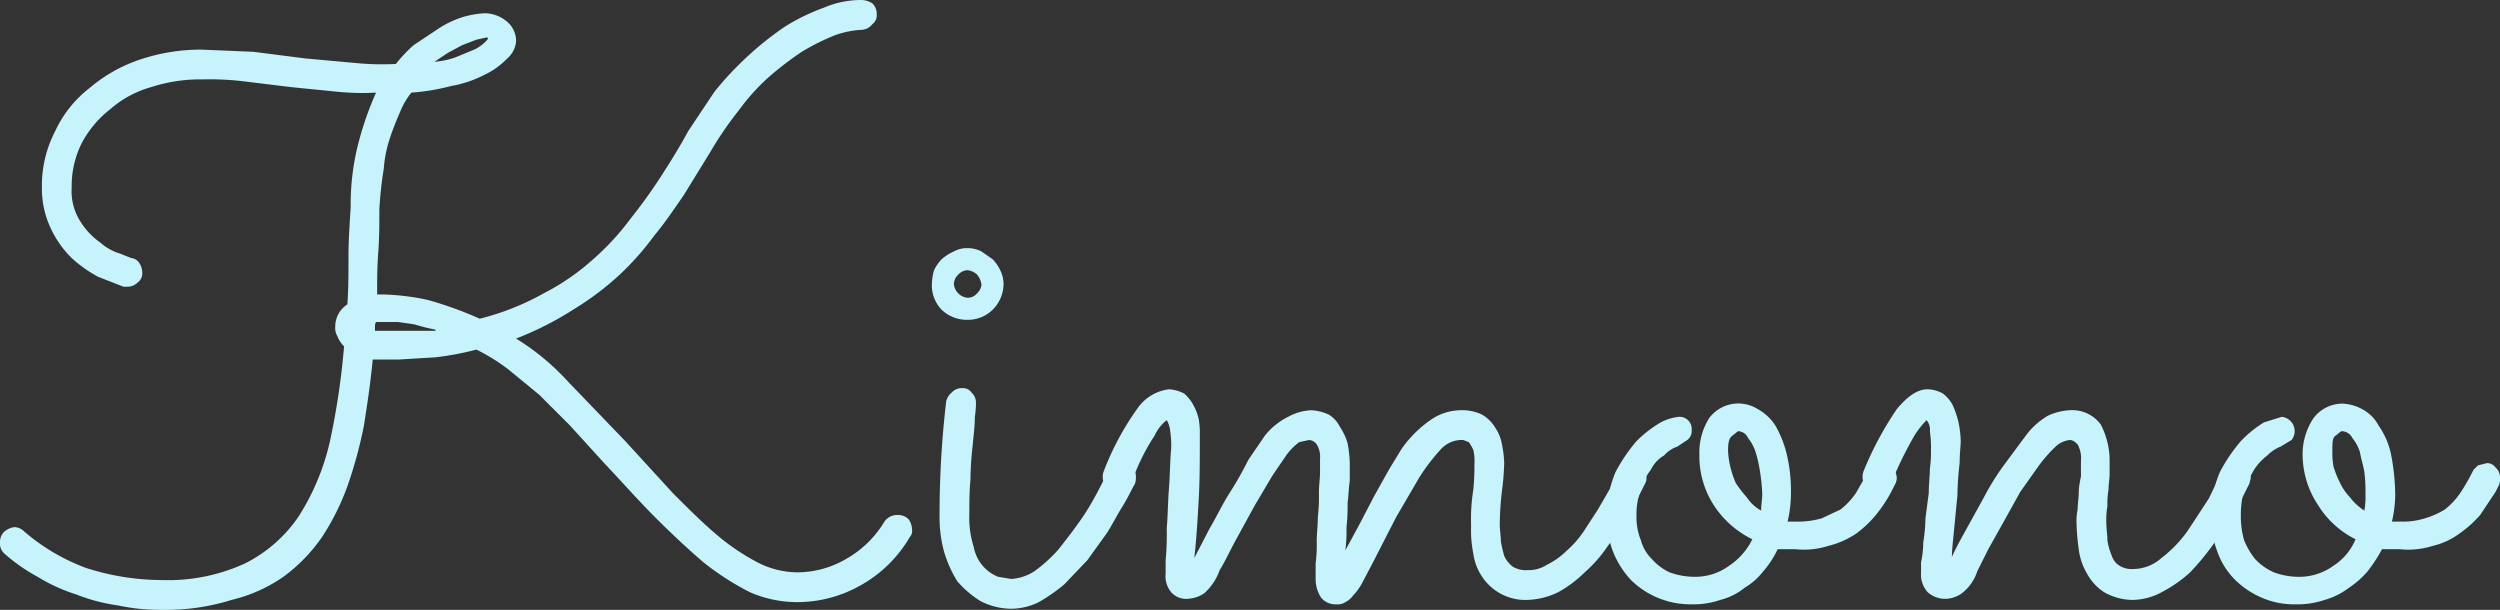
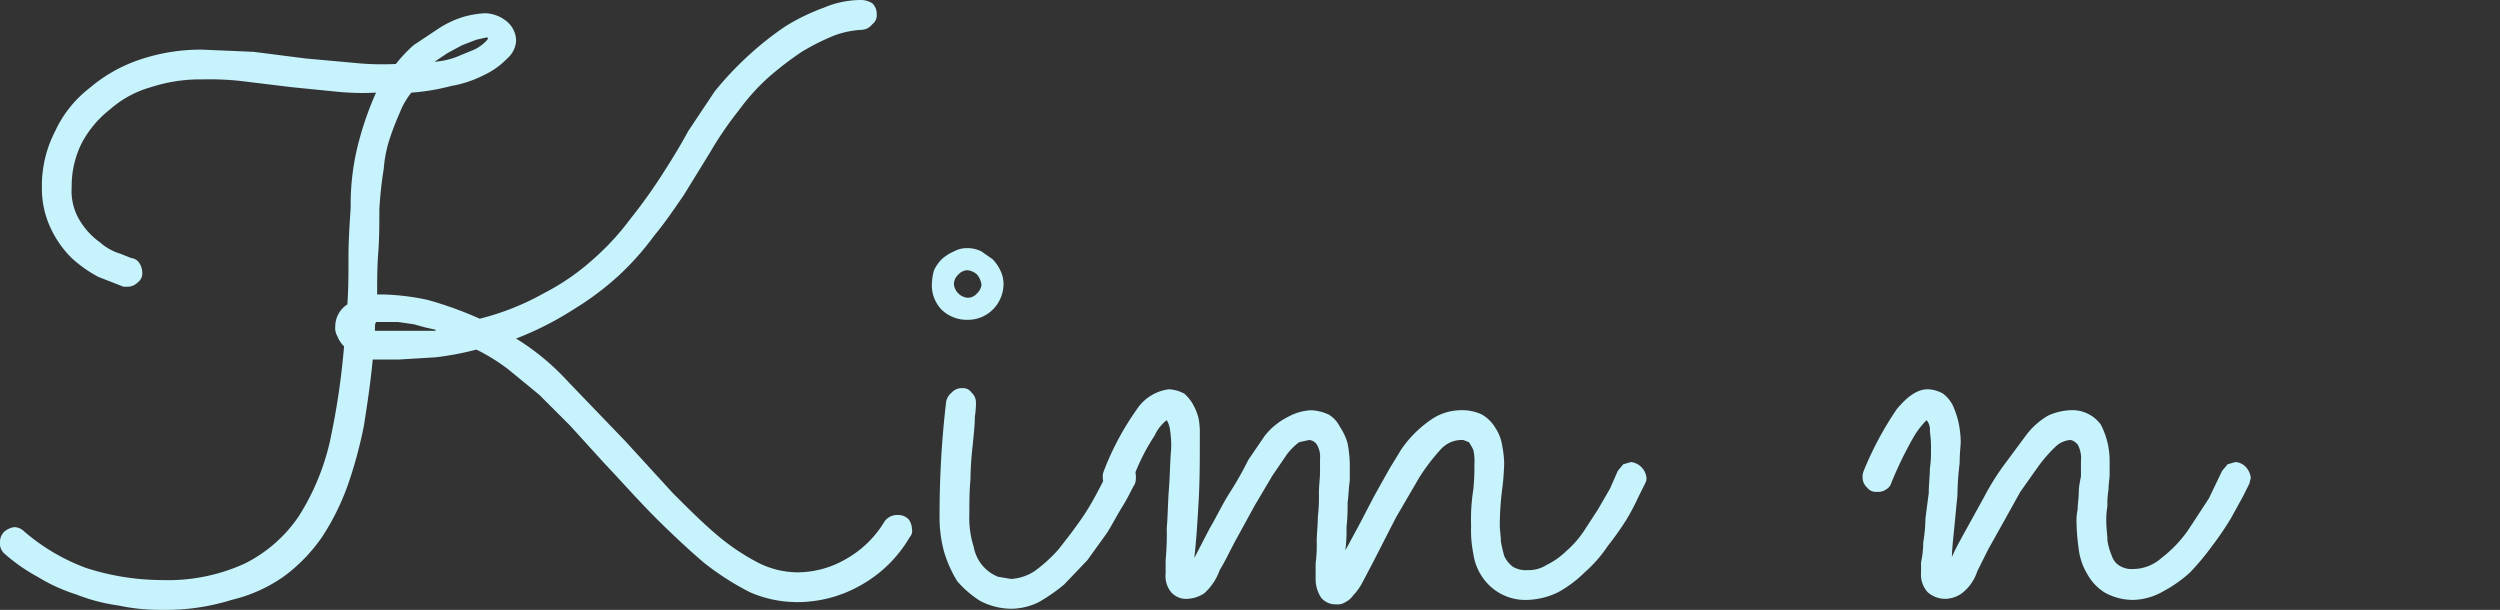
<svg xmlns="http://www.w3.org/2000/svg" width="226.7" height="55.3" viewBox="0 0 226.7 55.3">
  <rect x="0" y="0" width="226.7" height="55.3" fill="#333333" stroke="none" />
  <defs>
    <style>.cls-1{fill:#c7f3fc;}</style>
  </defs>
  <title>ttl_kimono</title>
  <g id="レイヤー_2" data-name="レイヤー 2">
    <g id="ttl_kimono">
      <path class="cls-1" d="M37.3,8.4a6.9,6.9,0,0,0-1,1.7c-.3.7-.6,1.4-.9,2.3a11.4,11.4,0,0,0-.6,2.9,35,35,0,0,0-.4,3.7c0,1.3,0,2.6-.1,3.9s-.1,2.5-.1,3.8h.5a21.7,21.7,0,0,1,4.1.5,33.6,33.6,0,0,1,4.7,1.7,23.4,23.4,0,0,0,5.8-2.3,21.1,21.1,0,0,0,4.5-3.1,23.7,23.7,0,0,0,3.4-3.7A47.3,47.3,0,0,0,60,15.9c.9-1.4,1.7-2.7,2.4-4l2.4-3.6a30,30,0,0,1,3-3.2,28.8,28.8,0,0,1,3.4-2.7A18.7,18.7,0,0,1,74.7.7,8.6,8.6,0,0,1,78.1,0a1.9,1.9,0,0,1,1,.3,1.3,1.3,0,0,1,.4,1,1,1,0,0,1-.4.9,1.3,1.3,0,0,1-.9.5,8.5,8.5,0,0,0-2.5.5,21,21,0,0,0-3,1.5,30,30,0,0,0-3,2.3A19.3,19.3,0,0,0,67,10a31.9,31.9,0,0,0-2.6,3.8L62,17.7c-.9,1.3-1.7,2.5-2.7,3.7a25.1,25.1,0,0,1-3.1,3.5A25.9,25.9,0,0,1,52.1,28a29.1,29.1,0,0,1-5.3,2.7,22.2,22.2,0,0,1,4.8,4L56.7,40,61,44.7c1.4,1.4,2.7,2.7,4,3.8A20.1,20.1,0,0,0,68.7,51a8,8,0,0,0,3.6.9,8.8,8.8,0,0,0,4.4-1.2,9.5,9.5,0,0,0,3.5-3.4,1.4,1.4,0,0,1,1.2-.6,1.3,1.3,0,0,1,1,.4,1.6,1.6,0,0,1,.3.9.8.8,0,0,1-.2.7A11.8,11.8,0,0,1,78,53.1a11.6,11.6,0,0,1-5.7,1.5,10.7,10.7,0,0,1-4.3-.9A24.7,24.7,0,0,1,63.8,51c-1.4-1.2-2.9-2.6-4.4-4.1s-3-3.2-4.7-5l-3-3.3-2.8-2.8-2.8-2.3a17.5,17.5,0,0,0-2.9-1.8,26.6,26.6,0,0,1-3.7.7l-3.3.2H33.8c-.2,2.1-.5,4.1-.8,6a39.9,39.9,0,0,1-1.5,5.5,22,22,0,0,1-2.3,4.6,15,15,0,0,1-3.5,3.6A13.8,13.8,0,0,1,21,54.4a19.9,19.9,0,0,1-6.3.9,18.1,18.1,0,0,1-4-.4,16.4,16.4,0,0,1-3.8-1,15.8,15.8,0,0,1-3.5-1.6,16.1,16.1,0,0,1-3-2.1,1.2,1.2,0,0,1-.4-1,1.3,1.3,0,0,1,.4-1,1.8,1.8,0,0,1,.9-.4,1.3,1.3,0,0,1,.9.4,18.4,18.4,0,0,0,5.6,3.3,22.6,22.6,0,0,0,6.9,1.1,16.7,16.7,0,0,0,7.5-1.5,12.8,12.8,0,0,0,4.9-4.3,21.5,21.5,0,0,0,2.8-6.7,66.9,66.9,0,0,0,1.3-8.7,2.4,2.4,0,0,1-.6-.9,1.5,1.5,0,0,1-.2-.9,2.4,2.4,0,0,1,1.1-2c.1-1.4.1-2.8.1-4.3s.1-2.9.2-4.5a22.2,22.2,0,0,1,.8-6.2,28.9,28.9,0,0,1,1.5-4.2,23.2,23.2,0,0,1-3.7-.1l-4-.4-4.1-.5a25.5,25.5,0,0,0-3.9-.2,14.5,14.5,0,0,0-4.7.7,9.5,9.5,0,0,0-3.7,2A9.6,9.6,0,0,0,7.4,13a8.7,8.7,0,0,0-.9,4,5.1,5.1,0,0,0,.8,3.1A6.6,6.6,0,0,0,9.1,22a4.7,4.7,0,0,0,1.8,1l1,.4a1,1,0,0,1,.7.4,1.6,1.6,0,0,1,.3.9,1,1,0,0,1-.4.9,1.3,1.3,0,0,1-1,.4h-.3l-2.3-.9a11.8,11.8,0,0,1-2.4-1.7,9.3,9.3,0,0,1-1.9-2.7A8.4,8.4,0,0,1,3.8,17,10.7,10.7,0,0,1,5,11.9,10.5,10.5,0,0,1,8.1,8a13.8,13.8,0,0,1,4.6-2.6,17.3,17.3,0,0,1,5.6-.9l4.7.2,4.7.6,4.4.4a24.7,24.7,0,0,0,3.8.1,12.9,12.9,0,0,1,1.6-1.7l2.1-1.4a9.1,9.1,0,0,1,2.2-1.1A8.5,8.5,0,0,1,44,1.2a3.2,3.2,0,0,1,1.9.7,2.3,2.3,0,0,1,.9,1.8A2.3,2.3,0,0,1,46,5.3a7.1,7.1,0,0,1-2.1,1.5,10.5,10.5,0,0,1-3,1A19.3,19.3,0,0,1,37.3,8.4Zm2.2,21.5-.9-.2-1.1-.3-1.4-.2h-2a.8.8,0,0,0-.1.4V30h5.5ZM44.1,3.4l-.9.2-1.3.5-1.3.7-1.2.8a7.2,7.2,0,0,0,1.9-.4L43,4.5a3.5,3.5,0,0,0,1.1-.8Q44.4,3.4,44.1,3.4Z" />
      <path class="cls-1" d="M91,25.8a3.3,3.3,0,0,1-1,2.3,3.2,3.2,0,0,1-2.3.9,3.3,3.3,0,0,1-2.3-.9,3.2,3.2,0,0,1-.9-2.3,5.1,5.1,0,0,1,.2-1.3,3.6,3.6,0,0,1,.7-1,4.1,4.1,0,0,1,1.1-.7,2.4,2.4,0,0,1,1.2-.3,2.8,2.8,0,0,1,1.3.3l1,.7a3.6,3.6,0,0,1,.7,1A2.8,2.8,0,0,1,91,25.8ZM85.2,46.7a87.7,87.7,0,0,1,.6-10.3,1.4,1.4,0,0,1,.5-.8,1.2,1.2,0,0,1,1-.4.9.9,0,0,1,.8.4,1.2,1.2,0,0,1,.4.9,8.5,8.5,0,0,1-.1,1.3c0,.7-.1,1.6-.2,2.6a30.3,30.3,0,0,0-.2,3.1c-.1,1.1-.1,2.1-.1,3.1a8.7,8.7,0,0,0,.4,3,3.6,3.6,0,0,0,2.2,2.7l1.2.2a4.4,4.4,0,0,0,2.1-.7,13.3,13.3,0,0,0,2.2-2c.7-.9,1.5-1.9,2.3-3.1s1.5-2.6,2.2-4a1,1,0,0,1,.5-.6l.7-.2a1.4,1.4,0,0,1,1,.5,1.2,1.2,0,0,1,.3.9,1.3,1.3,0,0,1-.1.6c-.3.5-.6,1.2-1.1,2s-.9,1.6-1.4,2.4l-1.8,2.5L96.5,53a16,16,0,0,1-2.3,1.6,5.7,5.7,0,0,1-2.5.6,6.1,6.1,0,0,1-2.8-.7,9.1,9.1,0,0,1-2.1-1.8A11.1,11.1,0,0,1,85.6,50,11.9,11.9,0,0,1,85.2,46.7ZM89,25.8a1.8,1.8,0,0,0-.4-.9,1.5,1.5,0,0,0-.9-.4,1.2,1.2,0,0,0-.8.4,1.2,1.2,0,0,0-.4.9A1.4,1.4,0,0,0,87.7,27a1.1,1.1,0,0,0,.9-.4A1.2,1.2,0,0,0,89,25.8Z" />
      <path class="cls-1" d="M108.3,50.6l1.4-2.7c.6-1,1.1-2.1,1.8-3.2s1.2-2,1.7-3l1.5-2.2a6.3,6.3,0,0,1,2.1-1.7,4.8,4.8,0,0,1,2.1-.6,4.2,4.2,0,0,1,1.6.4,2.7,2.7,0,0,1,1,1.1,5.2,5.2,0,0,1,.7,1.5,11.1,11.1,0,0,1,.2,1.9v1.5c-.1.6-.1,1.2-.2,2a17,17,0,0,1-.1,2.2,14.8,14.8,0,0,1-.1,2.1l1.3-2.4,1.3-2.5,1.4-2.5,1.1-1.8a10.5,10.5,0,0,1,2.9-2.8,4.9,4.9,0,0,1,2.4-.7,4.2,4.2,0,0,1,2,.4,3.4,3.4,0,0,1,1.2,1.2,3.9,3.9,0,0,1,.6,1.5,9.9,9.9,0,0,1,.2,1.7,22.9,22.9,0,0,1-.2,2.5,26.9,26.9,0,0,0-.2,3.1c0,.5.1,1,.1,1.5a13,13,0,0,0,.3,1.3,2.5,2.5,0,0,0,.8,1,2.3,2.3,0,0,0,1.3.3,3.1,3.1,0,0,0,1.8-.5A6.6,6.6,0,0,0,142,50a9.3,9.3,0,0,0,1.6-1.8l1.3-2,1.1-1.9.7-1.6.5-.6.7-.2a1.6,1.6,0,0,1,1.4,1.4.9.9,0,0,1-.1.5l-.6,1.2a22.1,22.1,0,0,1-1.1,2.1,27.3,27.3,0,0,1-1.7,2.4,12.1,12.1,0,0,1-2.1,2.4,10.8,10.8,0,0,1-2.4,1.8,6.8,6.8,0,0,1-2.8.7,4.7,4.7,0,0,1-4.1-2.1,4.9,4.9,0,0,1-.8-2.1,10.6,10.6,0,0,1-.2-2.5,17.2,17.2,0,0,1,.2-3.3,21.1,21.1,0,0,0,.1-2.3,4.5,4.5,0,0,0-.1-1.3,4.3,4.3,0,0,0-.4-.7l-.5-.2h-.3a2.6,2.6,0,0,0-1.8.9,18.1,18.1,0,0,0-1.9,2.5l-2.1,3.6L124.5,51l-1,1.9a5.2,5.2,0,0,1-.8,1.1,1.9,1.9,0,0,1-.7.6,1.2,1.2,0,0,1-.8.2,1.7,1.7,0,0,1-1.4-.6,3.1,3.1,0,0,1-.5-1.7V51.1a12.7,12.7,0,0,0,.1-2c0-.7.1-1.4.1-2.2a16.2,16.2,0,0,0,.1-2.2c0-.7.1-1.3.1-1.9V41.6a2.1,2.1,0,0,0-.3-1.3.9.9,0,0,0-.7-.4l-.9.2a5.6,5.6,0,0,0-1.1,1.1l-1.3,1.9-1.6,2.7-1.7,3.1c-.6,1.1-1,2-1.5,2.8a5.1,5.1,0,0,1-1.4,2.1,3,3,0,0,1-1.5.5,1.8,1.8,0,0,1-1.5-.6,2.3,2.3,0,0,1-.5-1.7V50.8a25.3,25.3,0,0,0,.1-2.9c.1-1.1.1-2.3.2-3.6s.1-2.5.2-3.6a9.1,9.1,0,0,0-.1-1.7,2.2,2.2,0,0,0-.3-.9,3.7,3.7,0,0,0-1.1,1.4,18.9,18.9,0,0,0-2.1,4.3c-.2.3-.3.5-.6.6a1,1,0,0,1-.7.2,1.3,1.3,0,0,1-1-.4,1.6,1.6,0,0,1-.3-.9,1.3,1.3,0,0,1,.1-.6,25.2,25.2,0,0,1,3-5.6,4.1,4.1,0,0,1,2.9-1.8,3.3,3.3,0,0,1,1.4.4,3.9,3.9,0,0,1,.8,1,5,5,0,0,1,.5,1.3,7.6,7.6,0,0,1,.1,1.5c0,2.1,0,4-.1,5.8S108.5,48.8,108.3,50.6Z" />
-       <path class="cls-1" d="M162.8,49.8h-1.6a8.6,8.6,0,0,1-1.3,2,6.1,6.1,0,0,1-1.7,1.5,5.7,5.7,0,0,1-2.2,1.1,7.5,7.5,0,0,1-2.6.4,7.7,7.7,0,0,1-5.5-2.2,8.2,8.2,0,0,1-1.6-2.5,8.8,8.8,0,0,1-.6-3.3,10.2,10.2,0,0,1,.8-4,15.2,15.2,0,0,1,1.9-2.8,10.9,10.9,0,0,1,2.2-1.7,4.7,4.7,0,0,1,1.6-.5,1.1,1.1,0,0,1,1.2,1.2,1,1,0,0,1-.4.9l-.9.6a2.8,2.8,0,0,0-1.2.8,3,3,0,0,0-1.2,1.3,5.1,5.1,0,0,0-.9,1.8,6.1,6.1,0,0,0-.4,2.4,5.4,5.4,0,0,0,.4,2.2,3.7,3.7,0,0,0,1,1.7,4.8,4.8,0,0,0,1.6,1.2,6.5,6.5,0,0,0,2.1.4,5.2,5.2,0,0,0,3.3-1,6.1,6.1,0,0,0,2.1-2.4,8.7,8.7,0,0,1-3.5-3.1,8.2,8.2,0,0,1-1.3-4.6,5.8,5.8,0,0,1,.9-3.3,3.3,3.3,0,0,1,4.4-.8,4.5,4.5,0,0,1,1.6,1.5,10,10,0,0,1,1,2.5,14.3,14.3,0,0,1,.4,3.8,11.2,11.2,0,0,1-.3,2.4h.9a7.8,7.8,0,0,0,2.2-.3l1.7-.8a6.7,6.7,0,0,0,1.4-1.5l1.2-2.1a1.1,1.1,0,0,1,.5-.4l.7-.2a1.2,1.2,0,0,1,.9.4,1.5,1.5,0,0,1,.4,1,1.4,1.4,0,0,1-.2.6l-.3.6a12.8,12.8,0,0,1-1.4,2.1,9.8,9.8,0,0,1-1.8,1.7,8,8,0,0,1-2.5,1.1A7.3,7.3,0,0,1,162.8,49.8Zm-6.1-8.9a7.8,7.8,0,0,0,.2,1.4,8.8,8.8,0,0,0,.5,1.5,11.3,11.3,0,0,0,1,1.3,3.7,3.7,0,0,0,1.3,1.2c0-.5.1-1,.1-1.5a15,15,0,0,0-.2-2,11.6,11.6,0,0,0-.4-1.8,4,4,0,0,0-.7-1.3,1,1,0,0,0-.9-.6l-.5.4C156.8,39.7,156.7,40.1,156.7,40.9Z" />
      <path class="cls-1" d="M177,50.5c.3-.7.8-1.6,1.3-2.5l1.6-2.9a22.9,22.9,0,0,1,1.8-2.9l2-2.7a6.7,6.7,0,0,1,2-1.8,5.3,5.3,0,0,1,2-.5,3.2,3.2,0,0,1,2.8,1.3,7.1,7.1,0,0,1,.8,3.4V43c0,.4-.1.9-.1,1.4a7.6,7.6,0,0,0-.1,1.5,7.6,7.6,0,0,0-.1,1.5c0,.5.1,1.1.1,1.6a5.7,5.7,0,0,0,.4,1.4,1.6,1.6,0,0,0,.7.9,2.1,2.1,0,0,0,1.2.3,3.9,3.9,0,0,0,2.6-1,11.4,11.4,0,0,0,2.4-2.5l1.9-2.9,1.2-2.5.5-.6.7-.2a1.4,1.4,0,0,1,1,.5,1.8,1.8,0,0,1,.4.9c0,.2-.1.3-.1.5l-.6,1.2-1.1,2a27.9,27.9,0,0,1-1.7,2.5,23.1,23.1,0,0,1-2,2.4,11.8,11.8,0,0,1-2.4,1.7,5.7,5.7,0,0,1-2.8.8,5.3,5.3,0,0,1-2.6-.7,4.6,4.6,0,0,1-1.5-1.6,5.7,5.7,0,0,1-.8-2.3,19.4,19.4,0,0,1-.2-2.4,4.9,4.9,0,0,1,.1-1.2c0-.5.1-1,.1-1.5s.1-1,.2-1.5V41.8a2.6,2.6,0,0,0-.3-1.5c-.3-.3-.5-.4-.7-.4a2.2,2.2,0,0,0-1.3.6,12.9,12.9,0,0,0-1.5,1.7l-1.7,2.4-1.5,2.7-1.4,2.5-1,2a4.1,4.1,0,0,1-1.4,2,2.7,2.7,0,0,1-1.4.5,2.4,2.4,0,0,1-1.7-.6,2.4,2.4,0,0,1-.6-1.8V51a9,9,0,0,0,.2-1.8,15,15,0,0,0,.2-2.2l.3-2.3c0-.8.1-1.5.1-2.2a9.7,9.7,0,0,0,.1-1.6,10.9,10.9,0,0,0-.1-1.8,1.3,1.3,0,0,0-.3-1,8,8,0,0,0-1.1,1.4,34.6,34.6,0,0,0-2.1,4.3,1,1,0,0,1-.5.6,1.2,1.2,0,0,1-.8.2,1,1,0,0,1-.9-.4,1.2,1.2,0,0,1-.4-.9,1.3,1.3,0,0,1,.1-.6,30.2,30.2,0,0,1,3-5.6c1-1.2,1.9-1.8,2.8-1.8a2.9,2.9,0,0,1,1.4.4,3.1,3.1,0,0,1,.9,1.1,8.8,8.8,0,0,1,.5,1.5,9.9,9.9,0,0,1,.2,1.7c0,.4-.1,1.1-.1,2a26.4,26.4,0,0,0-.2,2.9l-.3,3.1C177.1,49,177,49.9,177,50.5Z" />
-       <path class="cls-1" d="M217.6,49.8H216a13.7,13.7,0,0,1-1.3,2,8,8,0,0,1-1.7,1.5,6.5,6.5,0,0,1-2.2,1.1,7.7,7.7,0,0,1-2.7.4,7.3,7.3,0,0,1-3-.6,7.8,7.8,0,0,1-2.4-1.6,6.7,6.7,0,0,1-1.6-2.5,8.8,8.8,0,0,1-.6-3.3,10.2,10.2,0,0,1,.8-4,15.2,15.2,0,0,1,1.9-2.8,10.5,10.5,0,0,1,2.1-1.7l1.6-.5a1.3,1.3,0,0,1,.9,2.1l-1,.6a3.5,3.5,0,0,0-1.2.8,5.1,5.1,0,0,0-1.2,1.3,15,15,0,0,0-.9,1.8,8.8,8.8,0,0,0-.3,2.4,7.8,7.8,0,0,0,.3,2.2,6.9,6.9,0,0,0,1,1.7,5.2,5.2,0,0,0,1.7,1.2,6.5,6.5,0,0,0,2,.4,5.3,5.3,0,0,0,3.4-1,5.2,5.2,0,0,0,2-2.4,8.4,8.4,0,0,1-3.4-3.1,8.3,8.3,0,0,1-1.4-4.6,5.9,5.9,0,0,1,1-3.3,3.3,3.3,0,0,1,2.6-1.3,4.1,4.1,0,0,1,1.8.5,3.6,3.6,0,0,1,1.5,1.5,7.2,7.2,0,0,1,1.1,2.5,20.1,20.1,0,0,1,.4,3.8,11.2,11.2,0,0,1-.3,2.4h.9a6.6,6.6,0,0,0,2.1-.3,7.5,7.5,0,0,0,1.8-.8,6.7,6.7,0,0,0,1.4-1.5,19.6,19.6,0,0,0,1.2-2.1l.4-.4.8-.2a.9.9,0,0,1,.8.4,1.2,1.2,0,0,1,.4,1,1.3,1.3,0,0,1-.1.6l-.3.6-1.4,2.1a10.5,10.5,0,0,1-1.9,1.7,6.6,6.6,0,0,1-2.4,1.1A7.3,7.3,0,0,1,217.6,49.8Zm-6.1-8.9a7.1,7.1,0,0,0,.1,1.4,9.4,9.4,0,0,0,.6,1.5,5.1,5.1,0,0,0,.9,1.3,4.9,4.9,0,0,0,1.3,1.2,7.6,7.6,0,0,0,.1-1.5,14.1,14.1,0,0,0-.1-2c-.1-.6-.3-1.2-.4-1.8a4,4,0,0,0-.7-1.3,1.1,1.1,0,0,0-.9-.6c-.2,0-.3.2-.6.4S211.5,40.1,211.5,40.9Z" />
    </g>
  </g>
</svg>